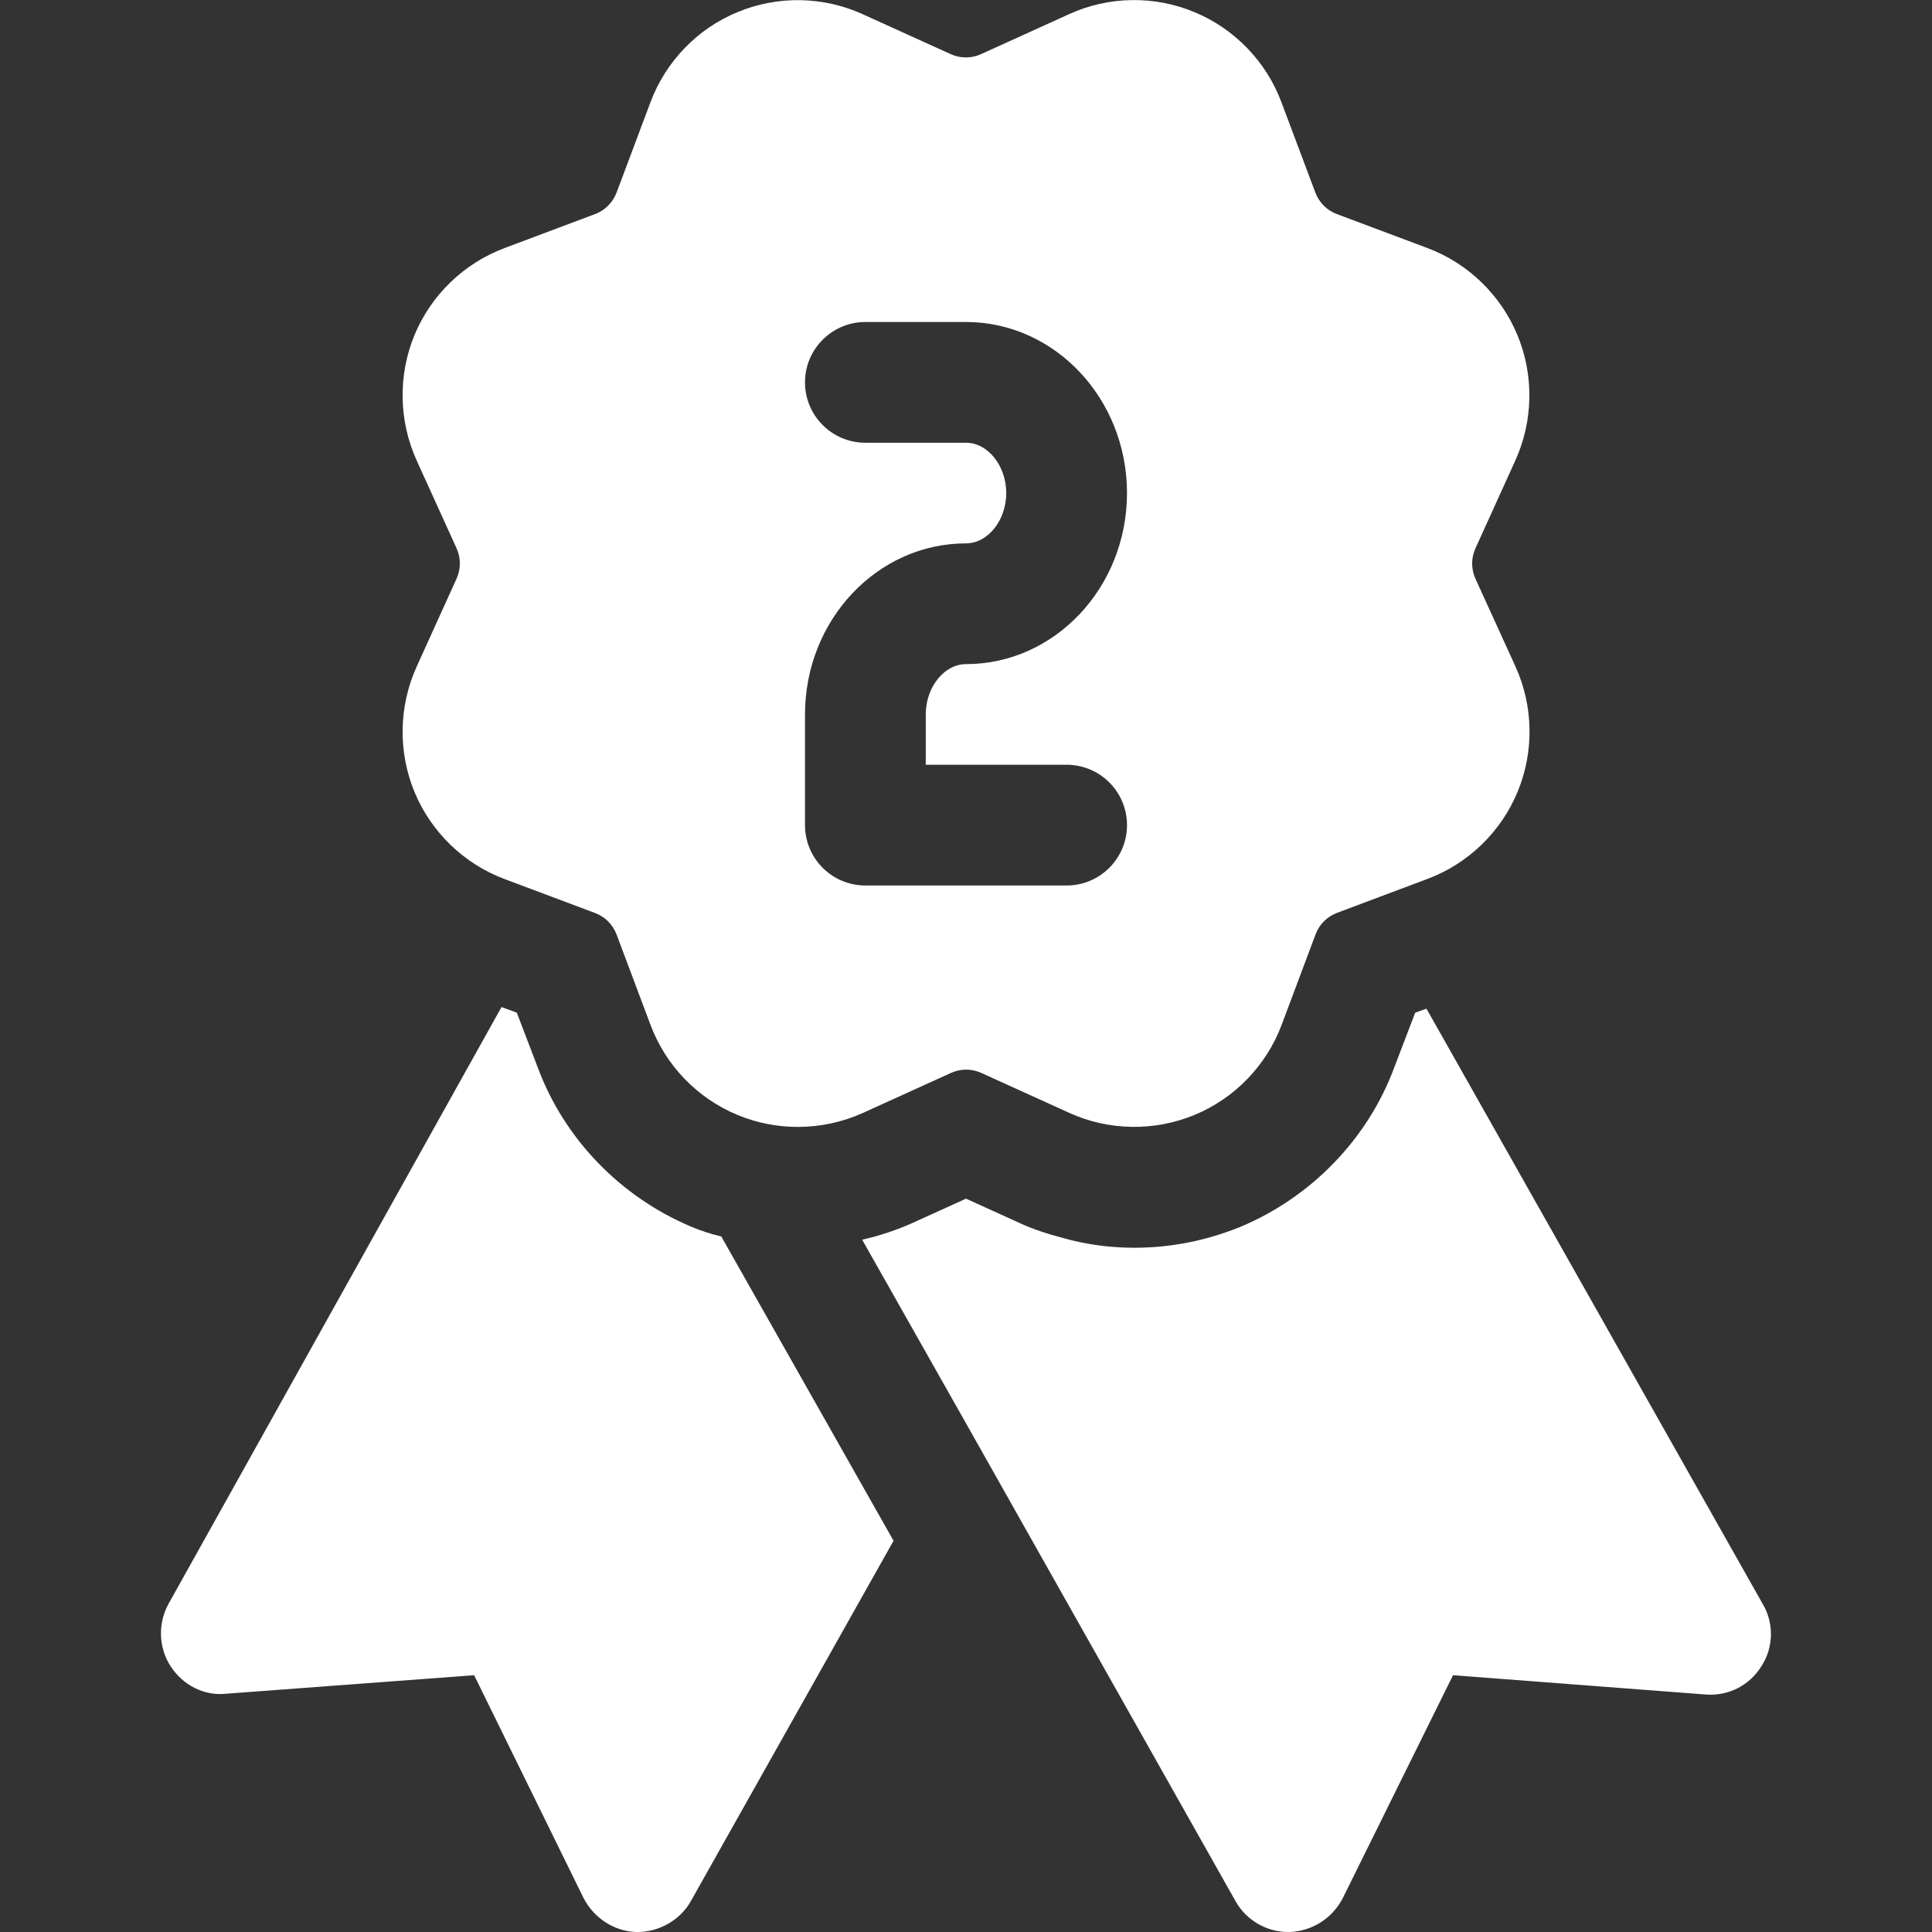
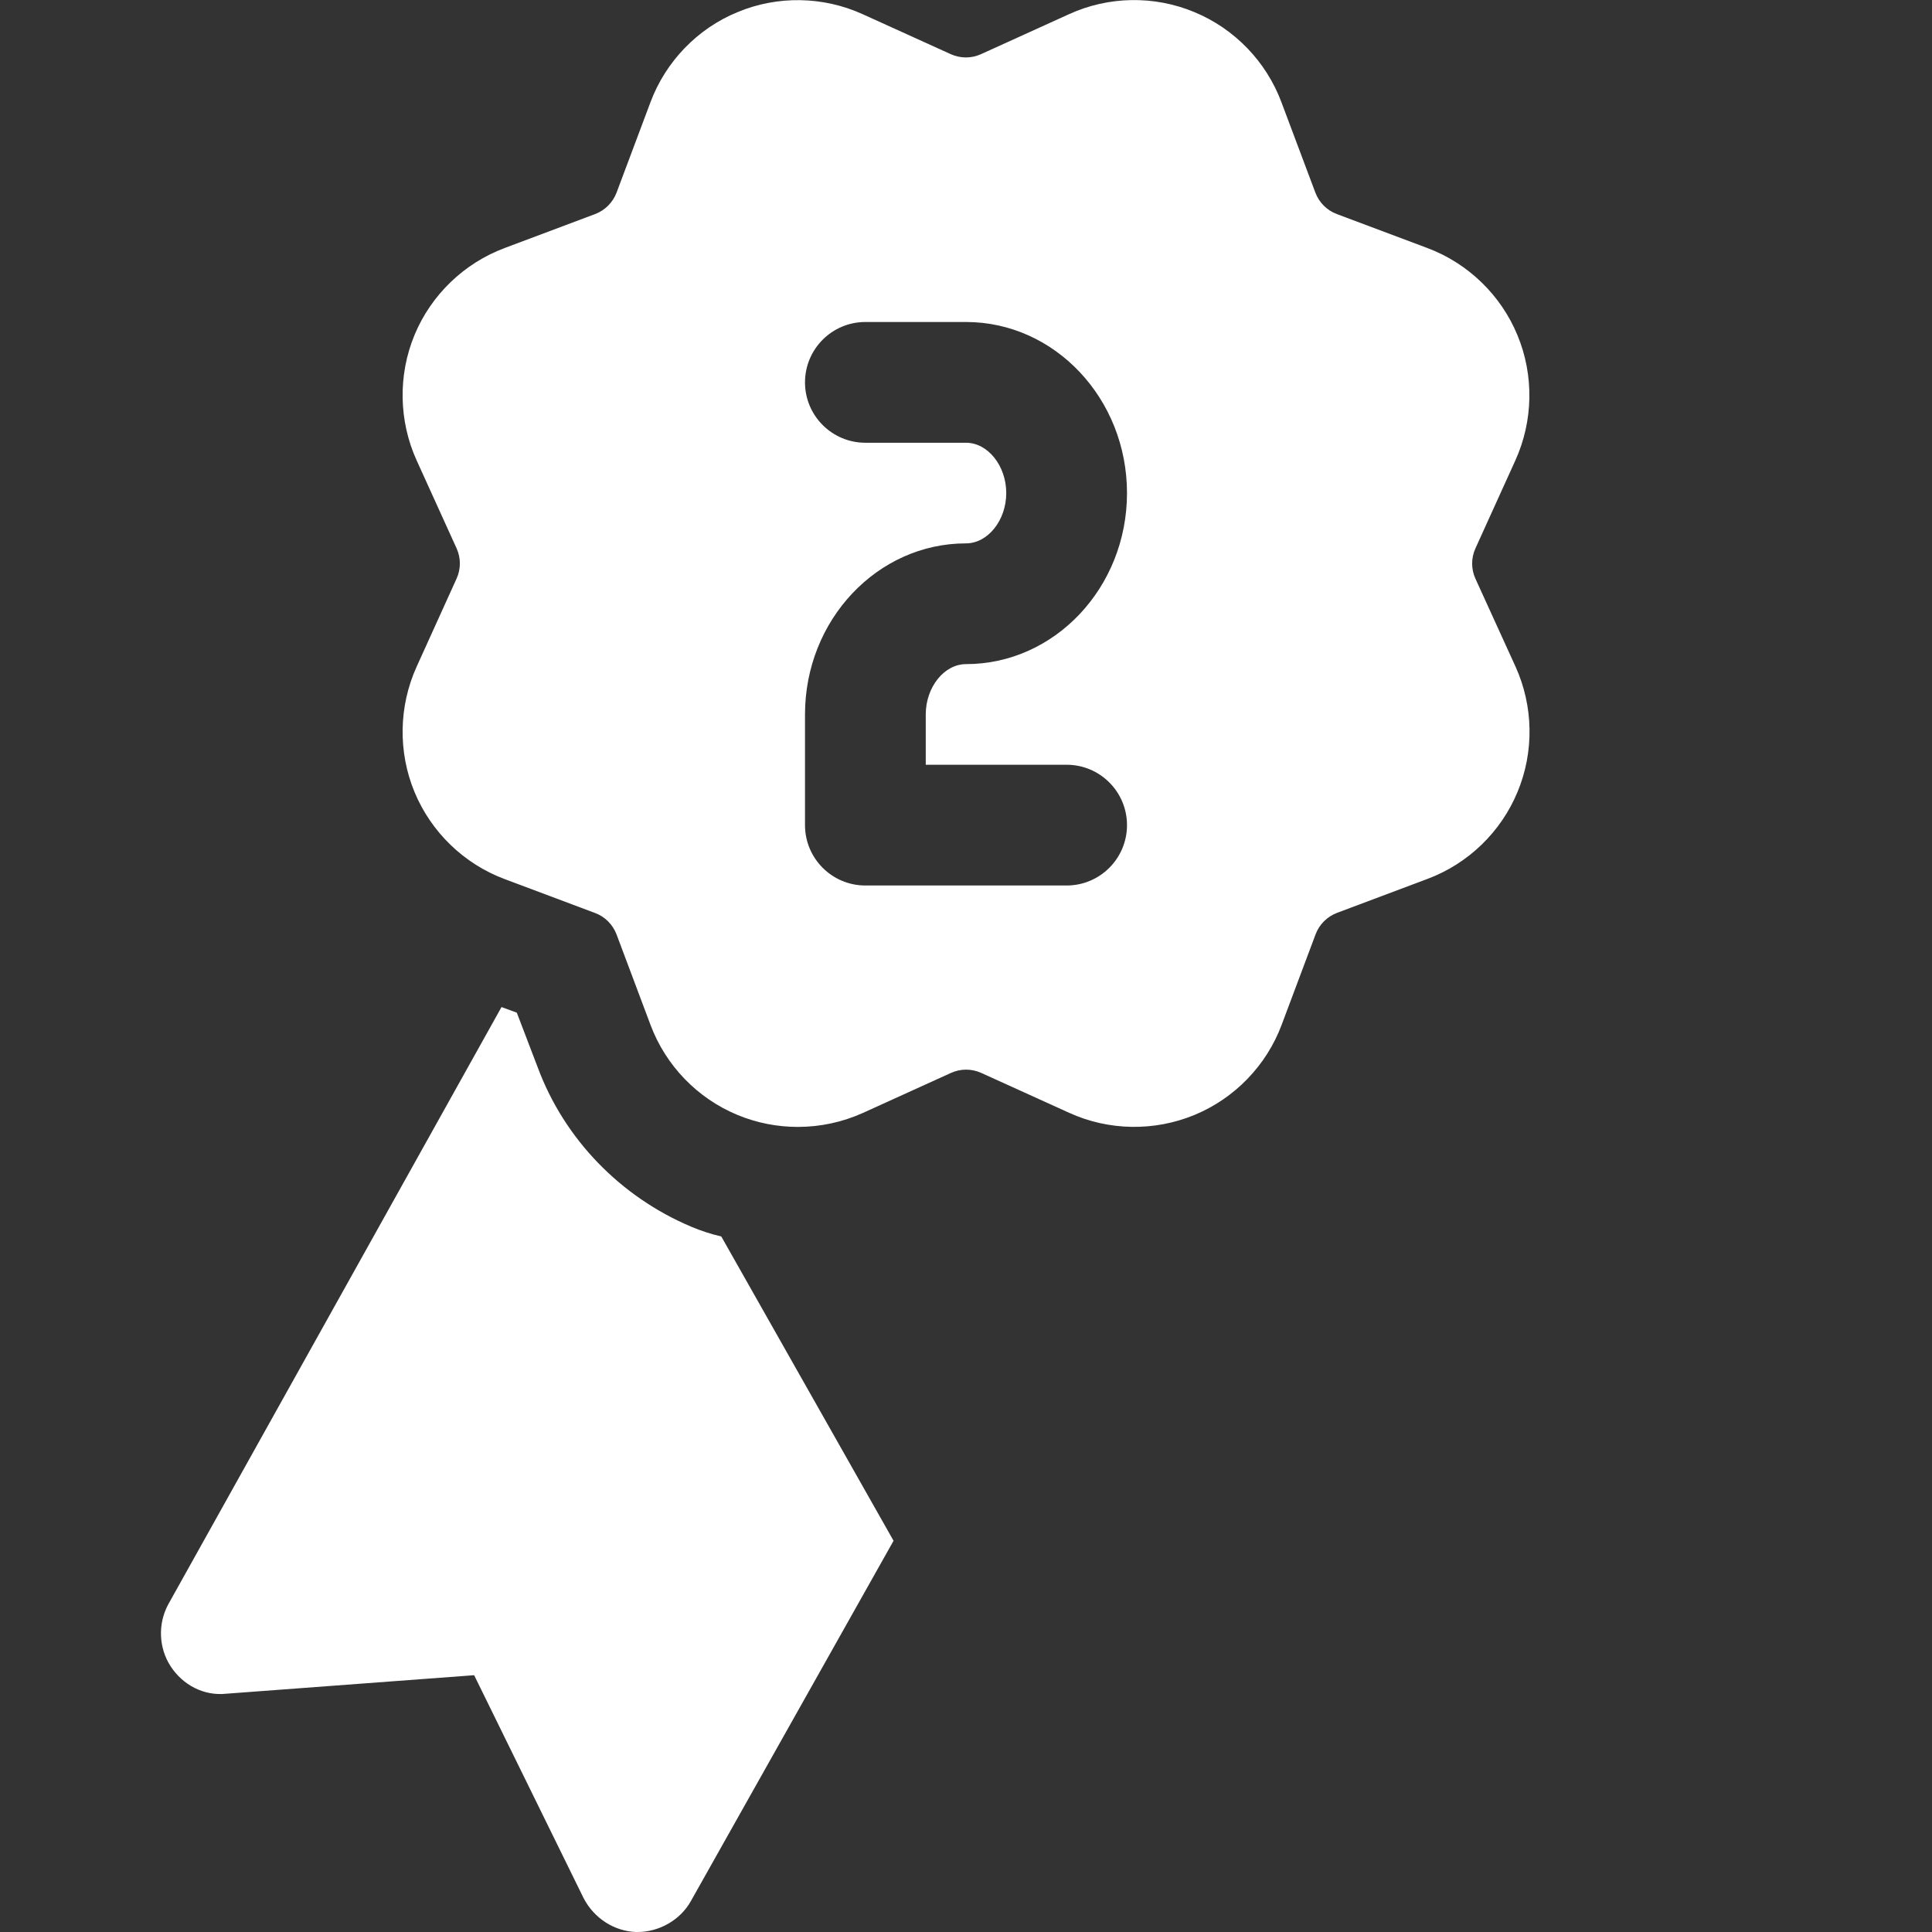
<svg xmlns="http://www.w3.org/2000/svg" width="512" height="512" x="0" y="0" viewBox="0 0 24 24" style="enable-background:new 0 0 512 512" xml:space="preserve" class="">
  <rect x="0" y="0" width="24" height="24" fill="#333333" stroke="none" />
  <g>
    <g>
      <path d="m18.328 7.188c-.054-.119-.054-.256 0-.375l.496-1.093c.223-.491.233-1.059.026-1.557-.206-.498-.614-.893-1.119-1.082l-1.125-.422c-.123-.046-.219-.143-.266-.266l-.422-1.124c-.189-.505-.583-.913-1.082-1.119-.498-.208-1.066-.198-1.556.026l-1.094.497c-.119.054-.255.054-.375 0l-1.093-.496c-.491-.224-1.06-.234-1.557-.026-.497.204-.891.613-1.08 1.117l-.422 1.125c-.047.123-.143.219-.266.266l-1.124.422c-.505.189-.914.583-1.12 1.081s-.196 1.066.026 1.556l.497 1.094c.054.119.054.256 0 .375l-.496 1.094c-.223.491-.233 1.059-.027 1.557s.614.893 1.119 1.082l1.125.422c.123.046.219.143.266.266l.422 1.124c.189.505.583.913 1.082 1.119.239.099.493.148.748.148.276 0 .553-.058.809-.174l1.094-.497c.119-.054.255-.054.375 0l1.093.496c.491.224 1.06.232 1.557.026.498-.206.893-.614 1.082-1.119l.422-1.125c.046-.123.143-.219.266-.266l1.124-.422c.505-.189.913-.583 1.119-1.082.207-.498.197-1.065-.026-1.556zm-5.078 2.312c.414 0 .75.336.75.75s-.336.75-.75.75h-2.5c-.414 0-.75-.336-.75-.75v-1.375c0-1.172.897-2.125 2-2.125.271 0 .5-.286.5-.625s-.229-.625-.5-.625h-1.25c-.414 0-.75-.336-.75-.75s.336-.75.75-.75h1.25c1.103 0 2 .953 2 2.125s-.897 2.125-2 2.125c-.271 0-.5.286-.5.625v.625z" fill="#ffffff" data-original="#000000" style="" class="" />
    </g>
    <g>
      <path d="m11.1 19.14-2.52 4.48c-.13.23-.39.38-.66.38 0 0-.01 0-.02 0-.27-.01-.52-.17-.65-.42l-1.36-2.77-3.08.23c-.28.03-.54-.11-.69-.34s-.16-.53-.03-.77l4.14-7.42.19.07.26.68c.33.89 1.03 1.61 1.91 1.98.12.05.24.09.37.12z" fill="#ffffff" data-original="#000000" style="" class="" />
    </g>
    <g>
-       <path d="m21.88 20.7c-.15.24-.41.37-.69.35l-3.14-.24-1.37 2.77c-.13.25-.38.41-.66.42 0 0-.01 0-.02 0-.27 0-.52-.15-.65-.38l-3.39-6.01-1.25-2.21c.22-.05.43-.12.63-.21l.66-.3.66.3c.17.08.36.14.55.19.28.08.58.12.88.12.46 0 .9-.09 1.32-.26.88-.37 1.58-1.09 1.91-1.98l.26-.68.14-.05 4.18 7.4c.14.24.13.54-.02.77z" fill="#ffffff" data-original="#000000" style="" class="" />
-     </g>
+       </g>
  </g>
</svg>